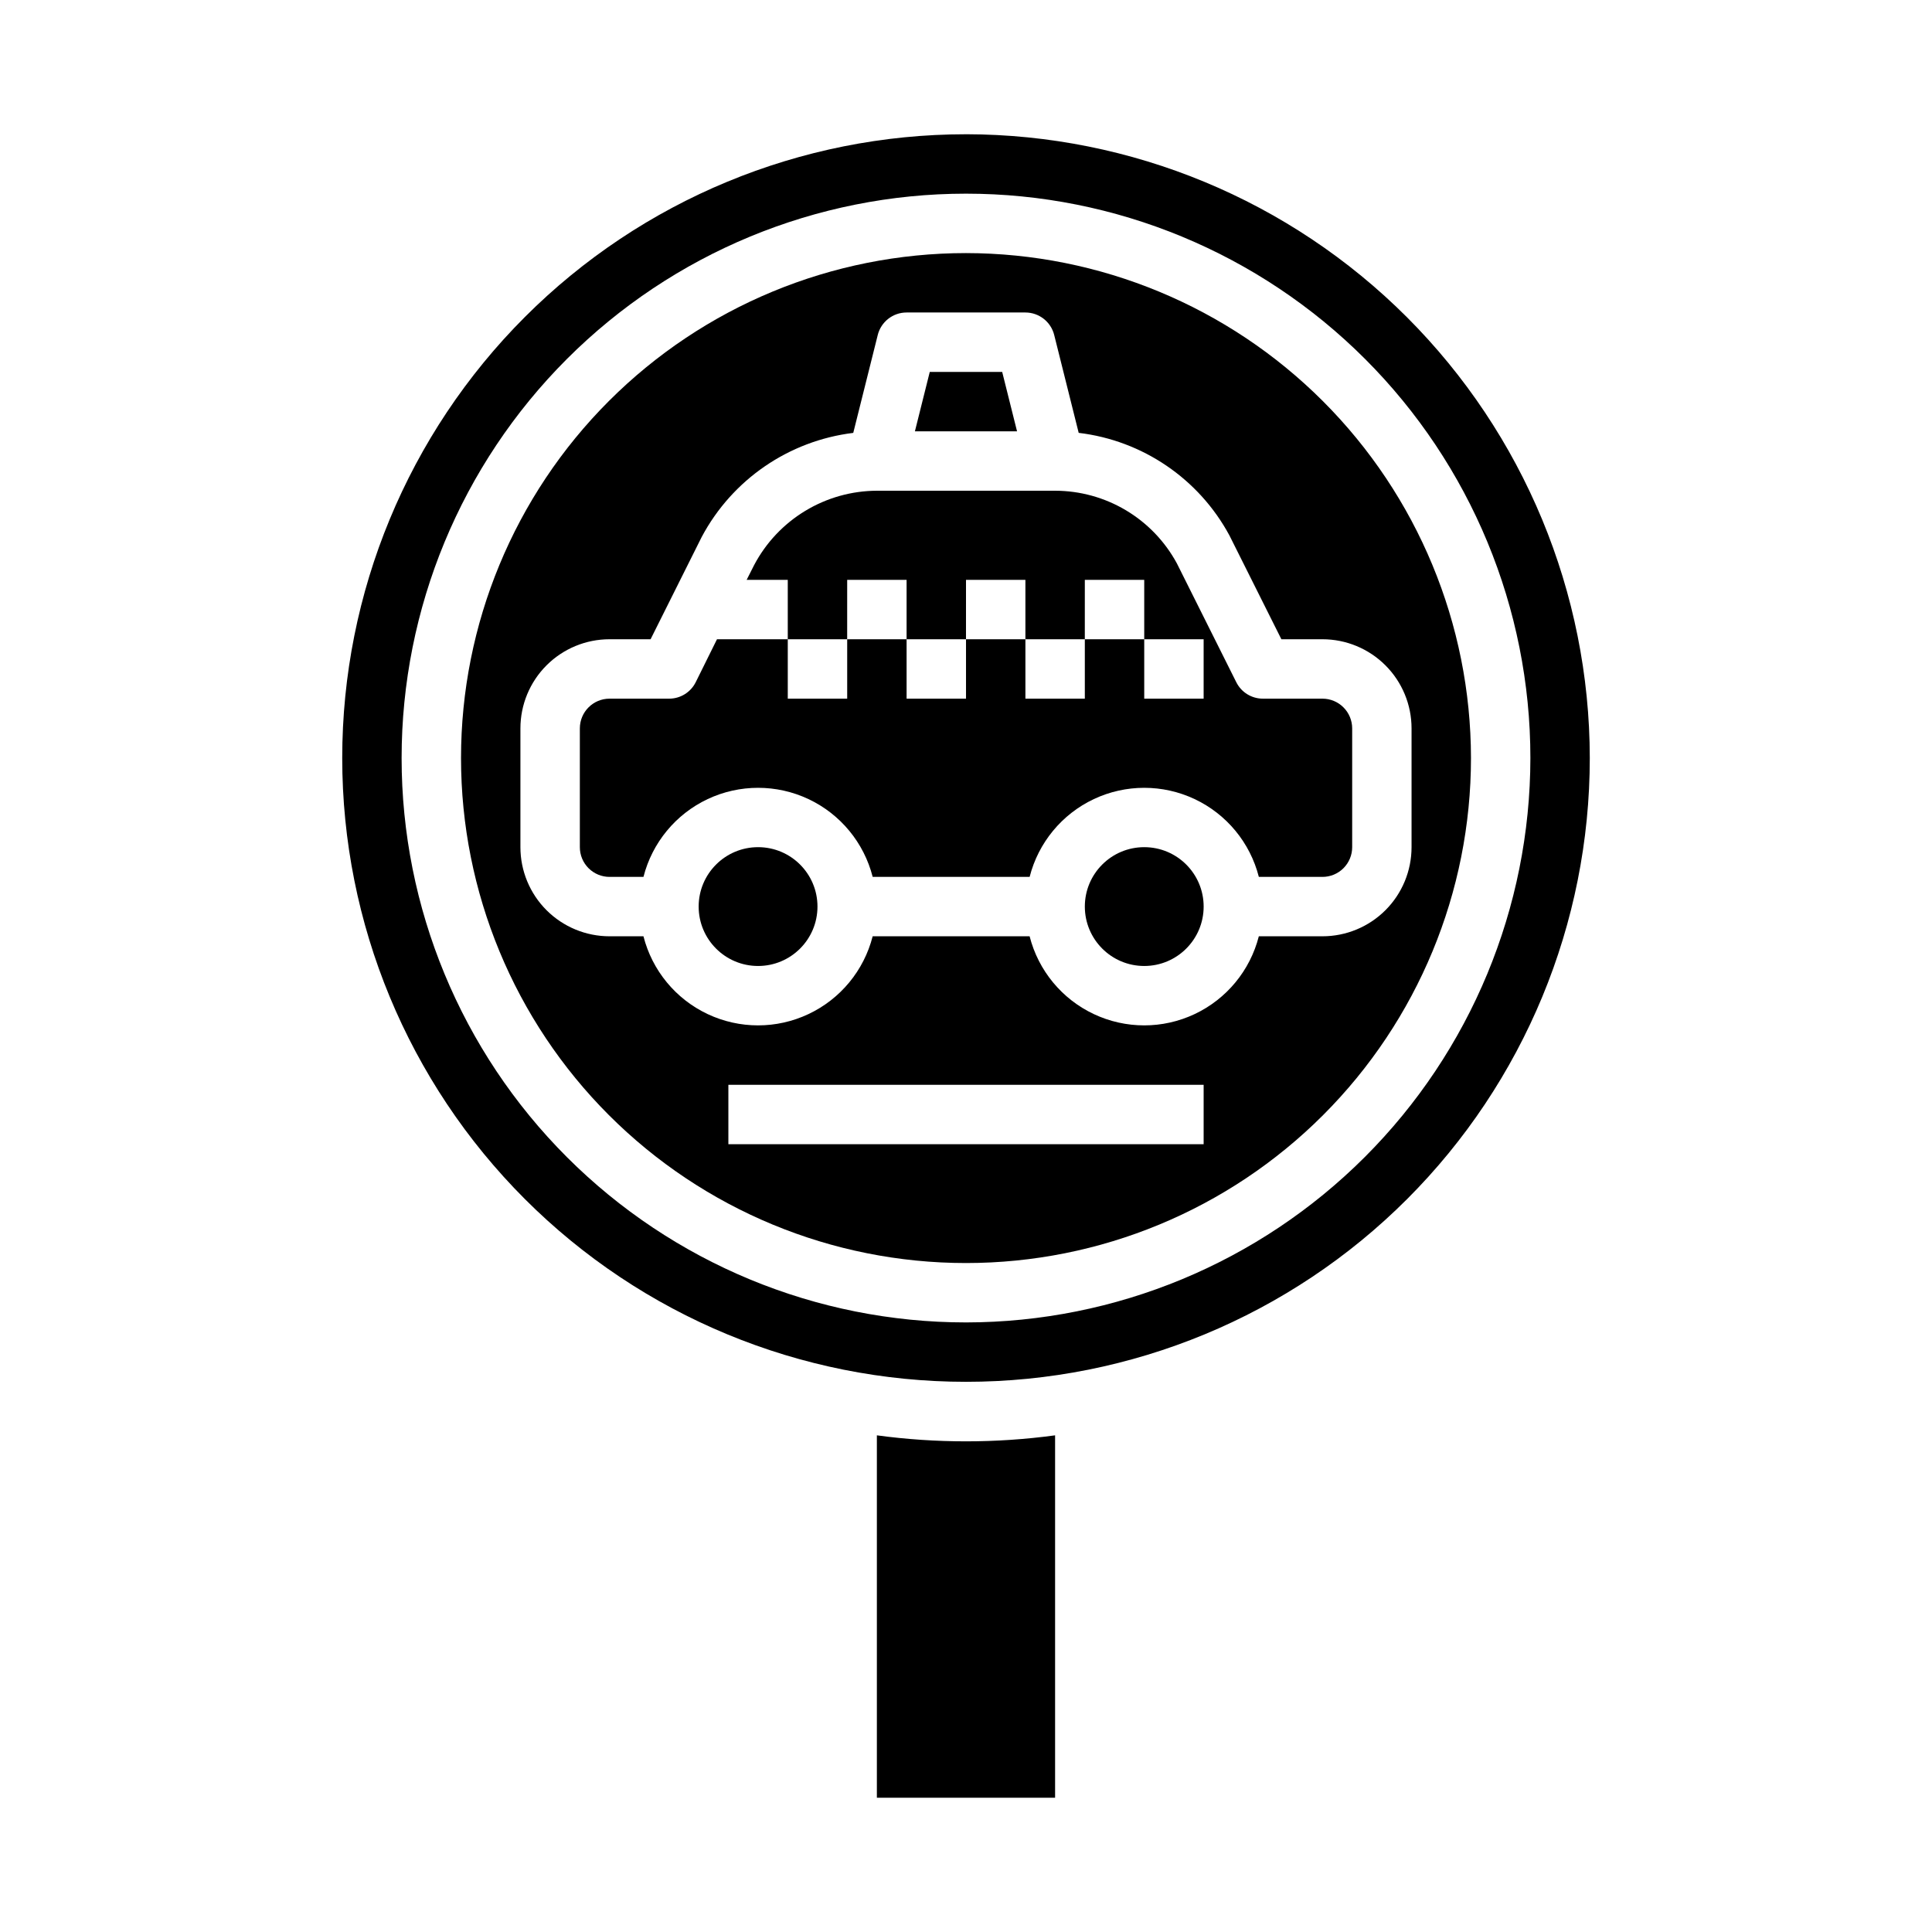
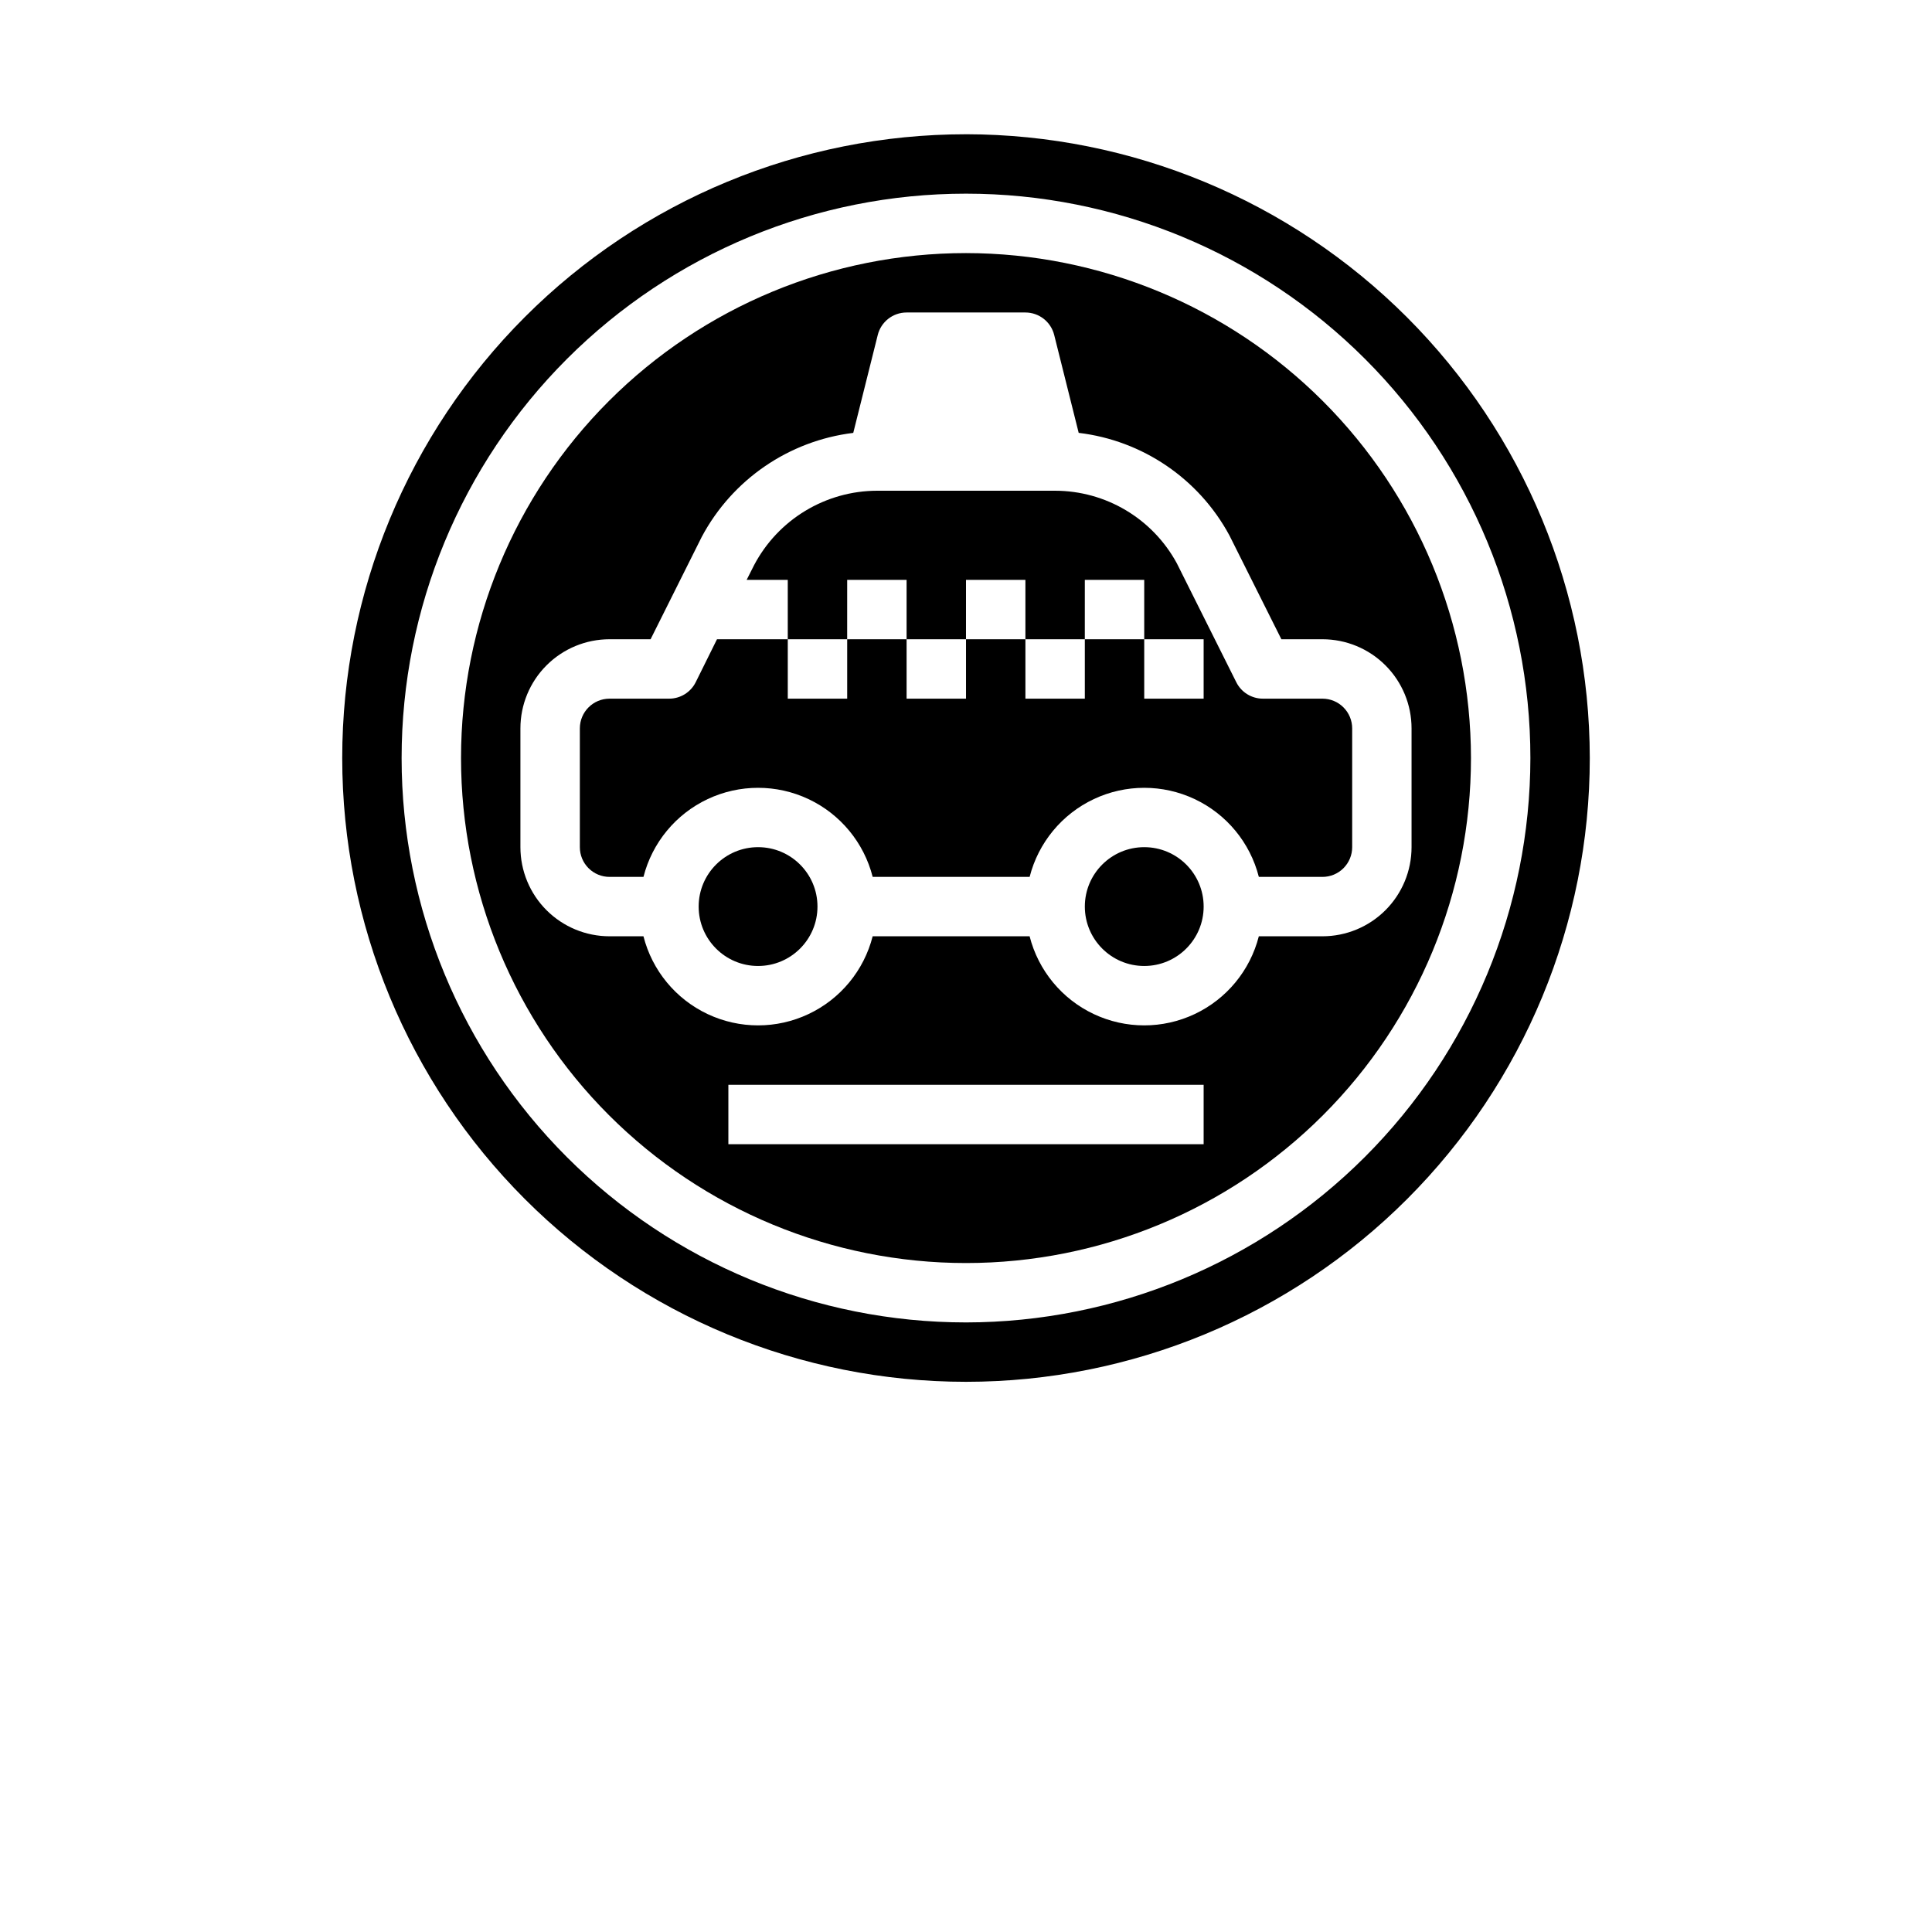
<svg xmlns="http://www.w3.org/2000/svg" fill="#000000" width="800px" height="800px" version="1.1" viewBox="144 144 512 512">
  <g>
    <path d="m494.46 329.15h-15.742c-2.996 0.02-5.746-1.668-7.086-4.352l-15.742-31.488c-3.148-5.816-7.809-10.68-13.488-14.07-5.684-3.391-12.172-5.184-18.789-5.191h-47.23c-6.695 0.023-13.258 1.867-18.984 5.336-5.731 3.465-10.406 8.422-13.535 14.344l-1.992 3.938h10.895v15.742h15.742l0.004-15.742h15.742v15.742h15.742l0.004-15.742h15.742v15.742h15.742l0.004-15.742h15.742v15.742h15.742v15.742h-15.742v-15.742h-15.742v15.742h-15.746v-15.742h-15.742v15.742h-15.746v-15.742h-15.742v15.742h-15.746v-15.742h-18.758l-5.644 11.391c-1.34 2.684-4.086 4.371-7.086 4.352h-15.742c-4.348 0-7.871 3.527-7.871 7.875v31.488c0 2.086 0.828 4.09 2.305 5.566s3.477 2.305 5.566 2.305h8.988c2.309-9.066 8.547-16.629 17.008-20.617s18.266-3.988 26.727 0c8.461 3.988 14.699 11.551 17.008 20.617h41.598-0.004c2.309-9.066 8.547-16.629 17.008-20.617 8.461-3.988 18.266-3.988 26.727 0s14.699 11.551 17.008 20.617h16.859c2.09 0 4.094-0.828 5.566-2.305 1.477-1.477 2.309-3.481 2.309-5.566v-31.488c0-2.09-0.832-4.09-2.309-5.566-1.473-1.477-3.477-2.309-5.566-2.309z" />
    <path d="m462.98 384.25c0 8.695-7.051 15.746-15.746 15.746-8.695 0-15.742-7.051-15.742-15.746 0-8.695 7.047-15.742 15.742-15.742 8.695 0 15.746 7.047 15.746 15.742" />
-     <path d="m409.59 242.56h-19.191l-3.938 15.742h27.066z" />
    <path d="m360.64 384.25c0 8.695-7.047 15.746-15.742 15.746-8.695 0-15.746-7.051-15.746-15.746 0-8.695 7.051-15.742 15.746-15.742 8.695 0 15.742 7.047 15.742 15.742" />
    <path d="m400 211.07c-35.492 0-69.531 14.098-94.629 39.195s-39.195 59.137-39.195 94.629c0 35.492 14.098 69.531 39.195 94.629 25.098 25.098 59.137 39.195 94.629 39.195s69.531-14.098 94.625-39.195c25.098-25.098 39.199-59.137 39.199-94.629-0.039-35.48-14.152-69.496-39.242-94.586-25.086-25.086-59.102-39.199-94.582-39.238zm62.977 236.16h-125.95v-15.742h125.95zm31.488-55.105h-16.863c-2.309 9.066-8.547 16.629-17.008 20.617-8.461 3.992-18.266 3.992-26.727 0-8.461-3.988-14.699-11.551-17.008-20.617h-41.594c-2.309 9.066-8.547 16.629-17.008 20.617-8.461 3.992-18.266 3.992-26.727 0-8.461-3.988-14.699-11.551-17.008-20.617h-8.988c-6.266 0-12.27-2.488-16.699-6.914-4.43-4.43-6.918-10.438-6.918-16.699v-31.488c0-6.266 2.488-12.27 6.918-16.699 4.43-4.43 10.434-6.918 16.699-6.918h10.879l13.562-27.137c8.09-15.18 23.074-25.461 40.148-27.551l6.488-25.93h-0.004c0.875-3.512 4.027-5.977 7.644-5.977h31.488c3.613 0.004 6.762 2.461 7.637 5.969l6.488 25.93h-0.004c16.945 2.023 31.848 12.164 39.953 27.184l13.766 27.512h10.879c6.266 0 12.273 2.488 16.699 6.918 4.43 4.43 6.918 10.434 6.918 16.699v31.488c0 6.262-2.488 12.27-6.918 16.699-4.426 4.426-10.434 6.914-16.699 6.914z" />
-     <path d="m376.38 524.38v96.039h47.23v-96.039c-15.672 2.121-31.559 2.121-47.23 0z" />
    <path d="m400 179.58c-43.844 0-85.895 17.418-116.89 48.418-31.004 31.004-48.418 73.051-48.418 116.89s17.414 85.891 48.418 116.89c31 31 73.051 48.418 116.89 48.418s85.891-17.418 116.89-48.418c31.004-31.004 48.422-73.051 48.422-116.89-0.051-43.828-17.484-85.848-48.477-116.84-30.992-30.988-73.008-48.422-116.84-48.473zm0 314.88v-0.004c-39.668 0-77.711-15.758-105.76-43.805-28.051-28.051-43.809-66.094-43.809-105.76s15.758-77.711 43.809-105.76c28.051-28.051 66.094-43.809 105.76-43.809s77.711 15.758 105.76 43.809c28.051 28.051 43.809 66.094 43.809 105.76-0.043 39.656-15.816 77.672-43.855 105.71-28.039 28.043-66.059 43.812-105.71 43.855z" />
  </g>
</svg>